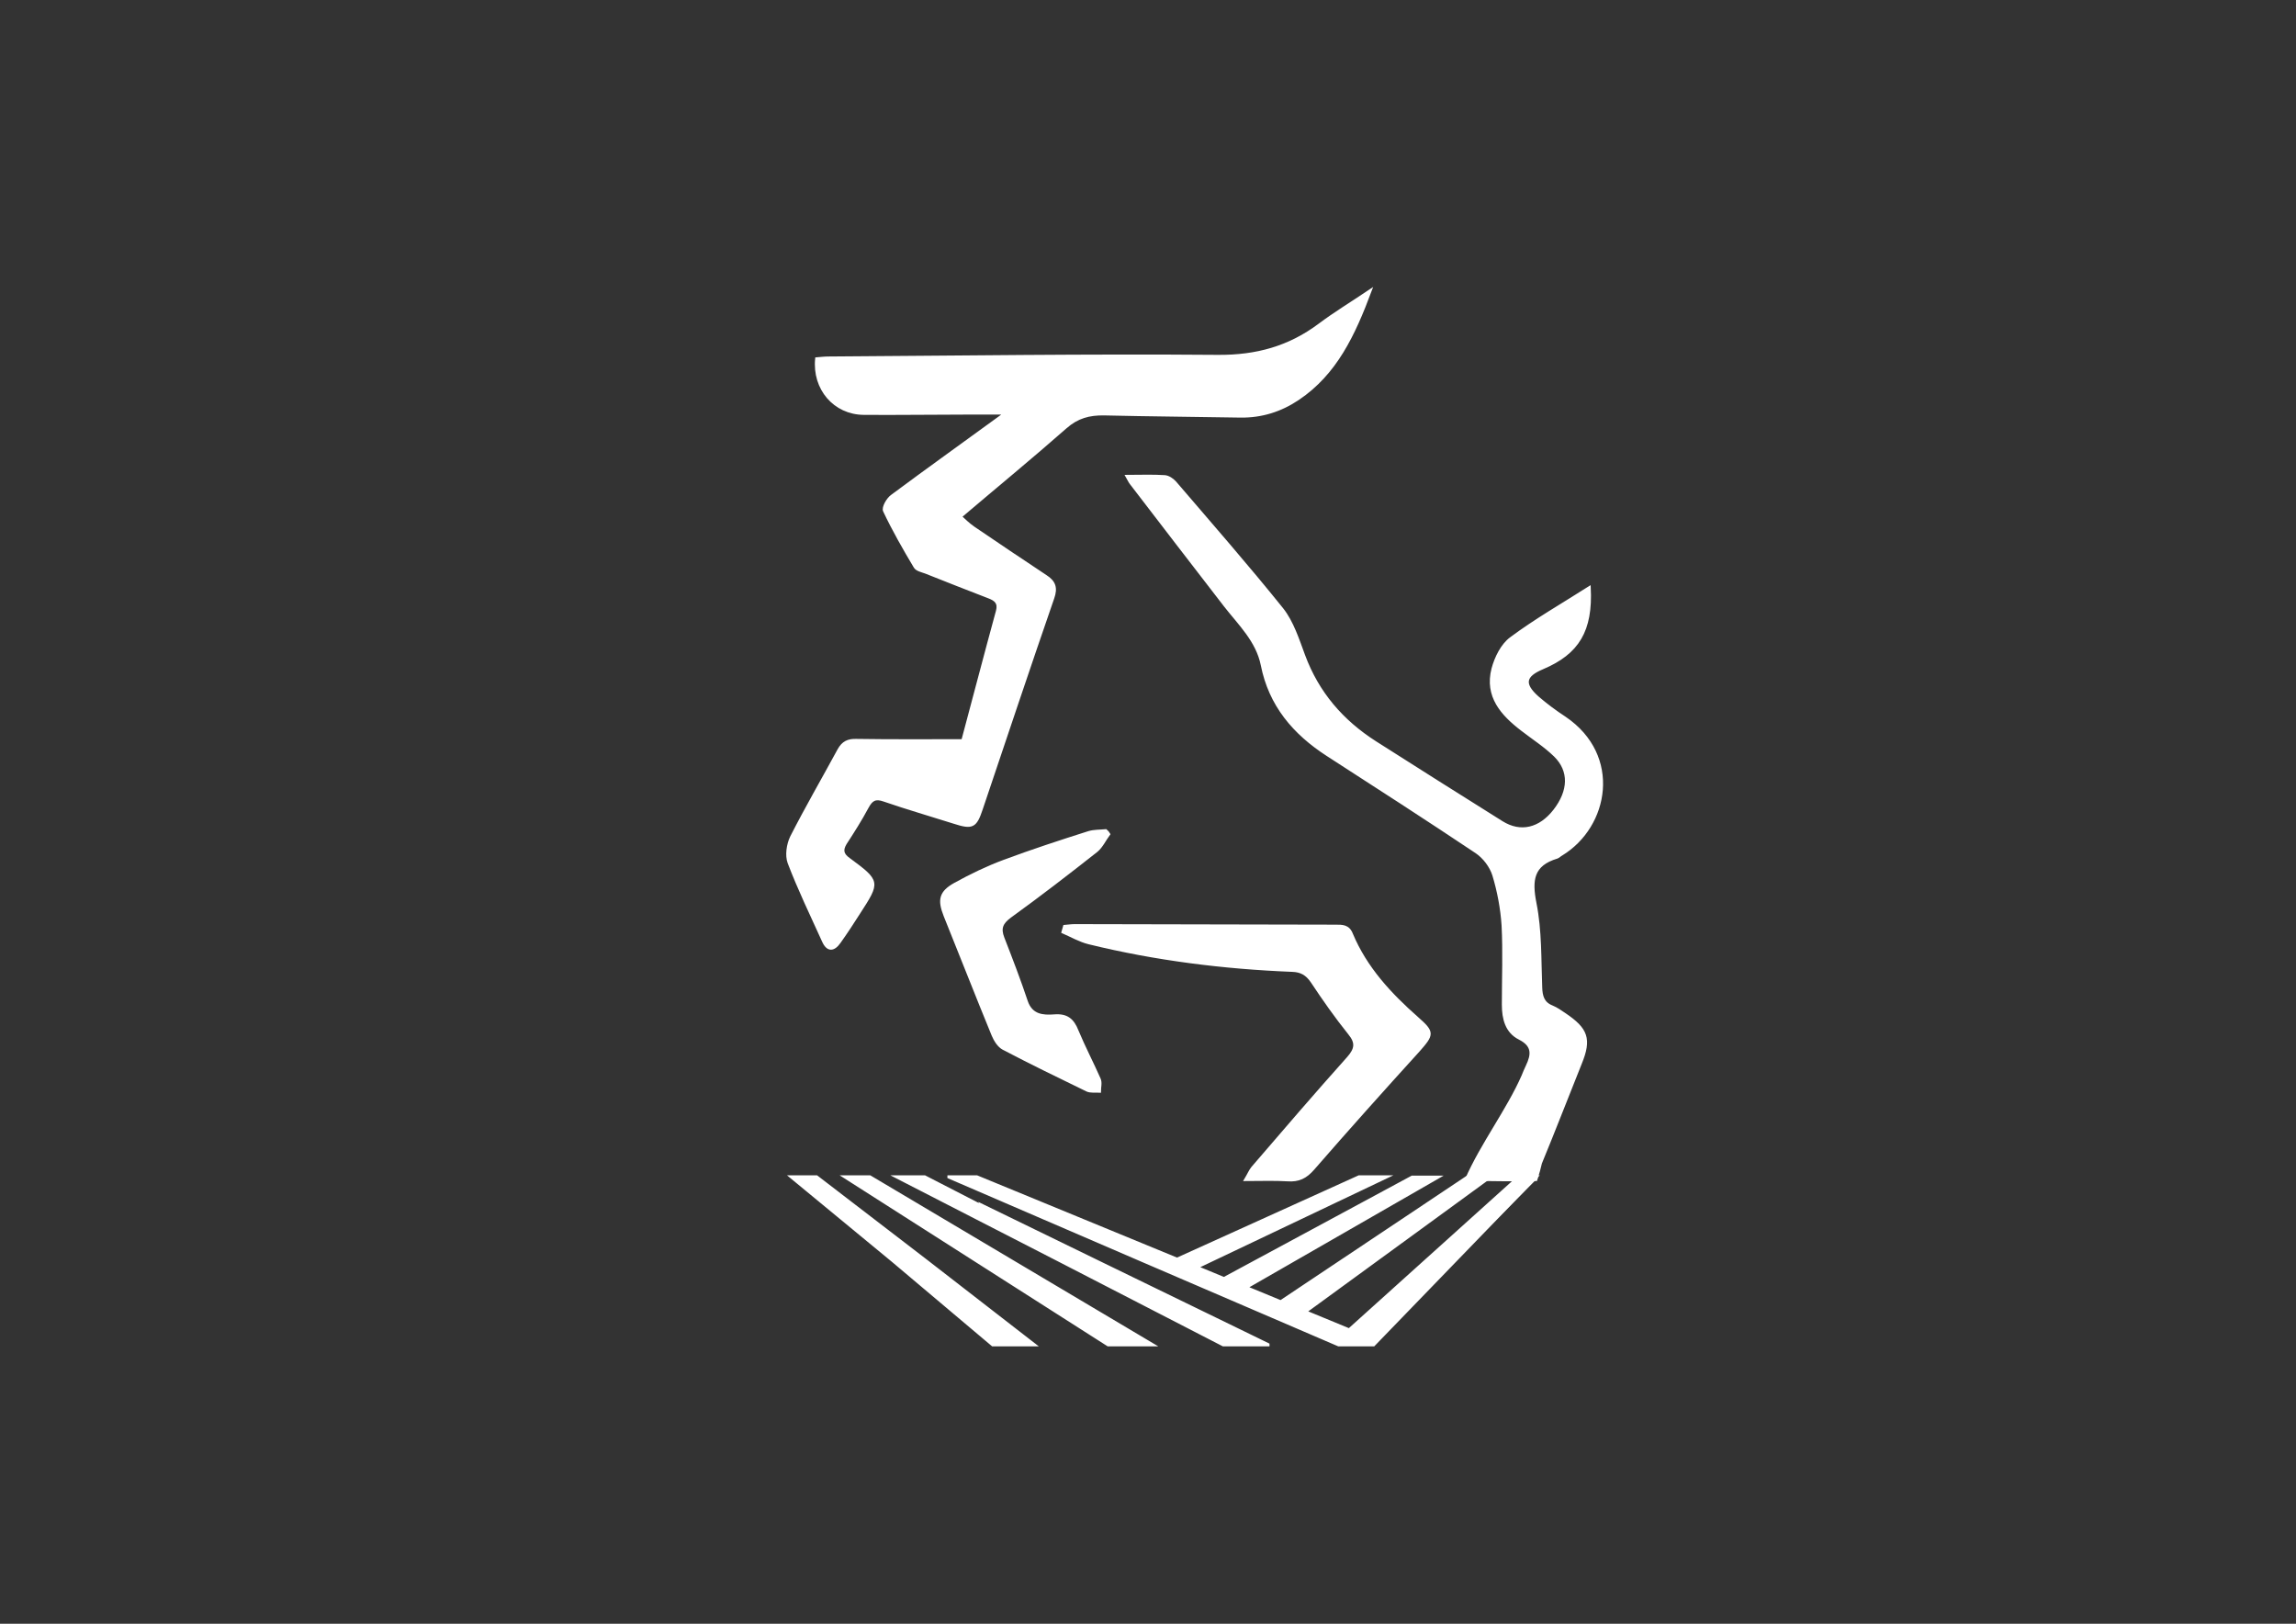
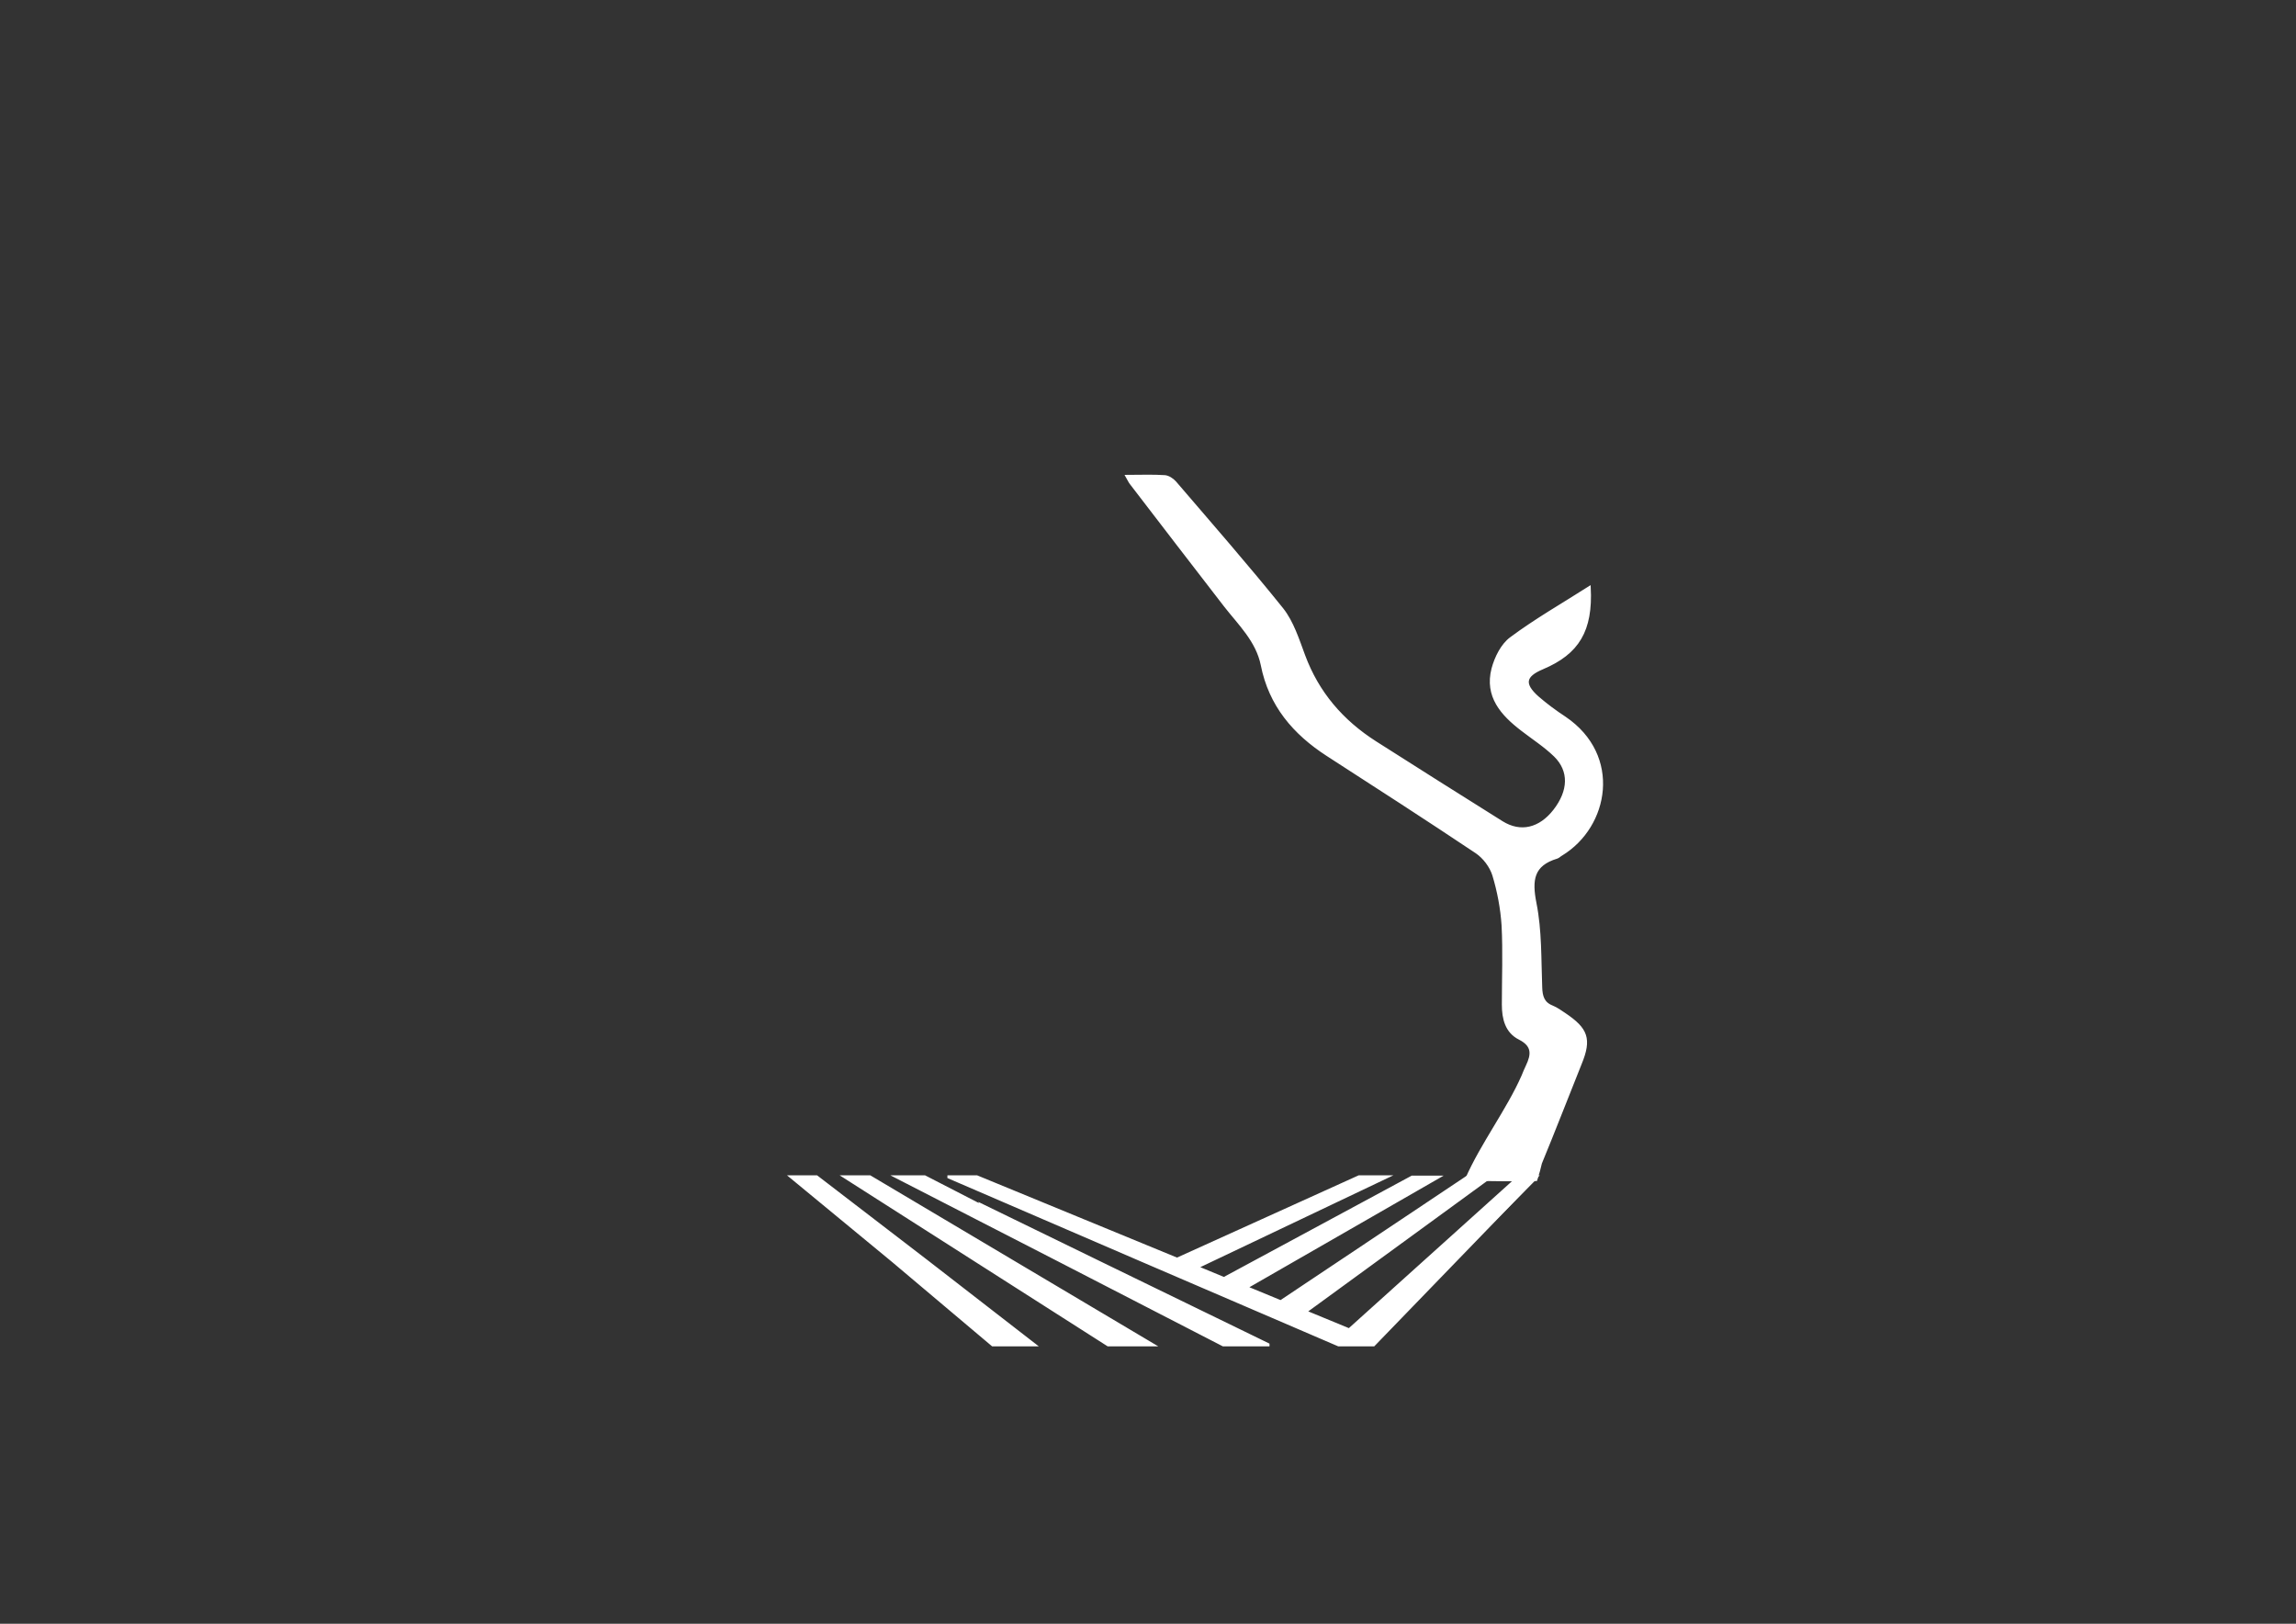
<svg xmlns="http://www.w3.org/2000/svg" version="1.1" id="Livello_1" x="0px" y="0px" viewBox="0 0 841.9 595.3" style="enable-background:new 0 0 841.9 595.3;" xml:space="preserve">
  <rect x="0" y="0" width="841.9" height="595.3" fill="#333333" stroke="none" />
  <style type="text/css">
	.st0{fill:#FFFFFF;stroke:#FFFFFF;stroke-miterlimit:10;}
</style>
  <g>
    <g>
      <g>
-         <path class="st0" d="M353,271.5c4.1-15.3,8.3-31.4,12.7-47.5c0.8-3-0.7-4.2-3.1-5.1c-7.7-3-15.5-6-23.2-9.1     c-1.4-0.5-3.3-0.9-3.9-2c-4-6.7-7.9-13.5-11.2-20.5c-0.6-1.2,1.2-4.4,2.8-5.5c12.9-9.6,26.1-19,39.1-28.5     c0.5-0.3,0.9-0.7,2.4-1.8c-5.8,0-10.4,0-14.9,0c-12.3,0-24.7,0.2-37,0.1c-10.7-0.1-18.4-9.1-17.3-20.1c1.4-0.1,2.9-0.3,4.3-0.3     c47.6-0.3,95.3-1,142.9-0.6c14.1,0.1,26.1-3.2,37.2-11.5c5.6-4.2,11.7-7.9,18.7-12.6c-6.1,16.3-12.7,30.4-26.5,39.7     c-6.4,4.3-13.4,6.5-21.1,6.4c-16.7-0.3-33.3-0.4-50-0.8c-5.5-0.1-9.9,1.1-14.1,4.8c-12.5,11-25.3,21.5-38.6,32.8     c1.2,1.1,2.9,2.8,4.8,4.1c8.8,6,17.6,11.9,26.5,17.8c3.1,2,3.9,4.2,2.6,7.9c-8.9,25.7-17.5,51.5-26.2,77.3     c-2.2,6.6-3.3,7.2-10.1,5c-8.5-2.7-17.2-5.2-25.6-8.1c-3.3-1.2-4.7-0.2-6.2,2.6c-2.4,4.5-5.2,8.9-8,13.2     c-1.5,2.5-1.1,4.1,1.3,5.8c11.1,8.2,11,8.3,3.7,19.6c-2.3,3.6-4.7,7.3-7.2,10.8c-2.1,3-4.3,3.2-5.9-0.4     c-4.3-9.5-8.9-19-12.6-28.7c-1-2.7-0.4-6.7,0.9-9.4c5.5-10.8,11.6-21.3,17.4-32c1.5-2.7,3.4-3.6,6.4-3.5     C326.8,271.6,339.6,271.5,353,271.5z" />
-       </g>
+         </g>
      <g>
        <path class="st0" d="M537.7,432.4c5.7-13,15.2-25.4,20.7-37.9c0.5-1.2,1-2.5,1.6-3.7c2-4.2,2.3-7.5-2.8-10.1     c-4.8-2.4-6-7.2-6-12.4c0-9.7,0.4-19.3-0.1-29c-0.4-6.2-1.6-12.6-3.4-18.5c-1-3.2-3.5-6.5-6.3-8.4     c-18.1-12.1-36.4-23.9-54.7-35.7c-12.2-7.9-21-18.2-23.9-32.9c-1.8-8.9-8.3-15-13.6-21.8c-11.5-14.9-23-29.8-34.4-44.7     c-0.5-0.6-0.8-1.3-1.6-2.7c5,0,9.5-0.2,13.9,0.1c1.3,0.1,2.8,1.1,3.7,2.1c13.2,15.4,26.6,30.7,39.3,46.5c3.8,4.8,5.8,11.2,8,17.1     c5.1,13.7,14,24,26.2,31.8c15.4,9.8,30.9,19.6,46.4,29.3c6.9,4.3,14,2.5,19.3-4.3c5.6-7.2,5.9-14.6,0.2-20.2     c-3.7-3.6-8.1-6.4-12.1-9.5c-7.3-5.6-13.3-12.2-10.7-22.3c1.1-4.1,3.4-8.8,6.7-11.2c9-6.7,18.8-12.3,28.7-18.6     c0.8,15.8-4.2,24-17.2,29.5c-6.7,2.8-7.3,5.9-1.8,10.8c3.1,2.7,6.5,5.2,10,7.5c20.5,13.9,15.7,39.7-1.2,50     c-0.6,0.3-1.1,0.9-1.7,1.1c-9,2.7-9.7,8.3-8,16.9c2,10,1.7,20.5,2.1,30.8c0.1,3.3,0.8,5.8,4.1,7.1c1.7,0.7,3.2,1.8,4.7,2.8     c8,5.4,9.4,9,5.7,18c-4.9,12.2-9.6,24.4-14.6,36.5c-1.1,4.3-0.2,1.1-1.7,6.1C559.1,432.8,542,432.4,537.7,432.4z" />
      </g>
      <g>
-         <path class="st0" d="M390.3,339.6c1.3-0.1,2.5-0.3,3.8-0.3c31.8,0.1,63.7,0.1,95.5,0.2c2.6,0,4.8-0.1,6,3     c5.2,12.4,14.1,22,24.1,30.8c5.9,5.2,5.7,5.9,0.4,11.9c-13,14.3-25.9,28.7-38.6,43.3c-2.7,3.1-5.3,4.4-9.4,4.1     c-4.8-0.3-9.6-0.1-15.4-0.1c1.2-2,1.7-3.3,2.6-4.4c11.6-13.5,23.2-27,35.1-40.3c2.8-3.2,3.2-5.5,0.4-8.9     c-4.9-6.1-9.4-12.5-13.7-19c-1.9-2.8-4-4-7.3-4.1c-25.1-1-50-4.1-74.5-10.1c-3.3-0.8-6.4-2.6-9.6-4     C389.9,340.9,390.1,340.2,390.3,339.6z" />
-       </g>
+         </g>
      <g>
-         <path class="st0" d="M406.6,305.8c-1.5,2-2.6,4.5-4.5,6.1c-10.4,8.2-20.9,16.3-31.7,24.1c-3.1,2.3-4,4.3-2.6,7.9     c3,7.7,6,15.5,8.6,23.3c1.8,5.2,6,5.5,10.1,5.2c4.7-0.4,6.9,1.5,8.5,5.6c2.5,6,5.5,11.7,8.1,17.6c0.6,1.3,0.1,3,0.1,4.5     c-1.5-0.1-3.3,0.2-4.6-0.4c-10.3-5-20.6-10-30.7-15.3c-1.7-0.9-3-3-3.8-4.9c-6-14.6-11.7-29.2-17.6-43.8     c-2.3-5.8-1.7-8.6,3.7-11.6c5.8-3.2,11.8-6.1,18-8.4c10.2-3.8,20.6-7.2,31-10.5c2-0.6,4.2-0.5,6.3-0.7     C406,304.9,406.3,305.3,406.6,305.8z" />
-       </g>
+         </g>
    </g>
    <g id="Testo_prospettiva">
      <g>
        <g>
          <path class="st0" d="M376.8,492.1h-12.4l-71-59.7h5.7L376.8,492.1z M419,492.1h-12.4l-93.5-59.7h5.7L419,492.1z M461.1,492.1      h-12.4l-116.1-59.7h5.7L461.1,492.1z M503.3,492.1h-12.4l-138.7-59.7h5.7l73.6,30.3l66.9-30.3h5.7l-67.8,32.2l12.5,5.1      l69.2-37.4h5.7l-69.1,39.8l14.9,6.1l68-45.9h5.7l-66.9,48.7l18.2,7.5l62.5-56.2h5.7L503.3,492.1z" />
          <path class="st0" d="M503.7,493.1h-13c-0.1,0-143.2-61.7-143.3-61.7h10.8l73.4,30.2l66.7-30.2h10.4l-69.8,33.2l9.9,4.1l69-37.2      h9.7L457,472l12.6,5.2l68.6-45.8h8.4l-67.9,49.5l16,6.6l62.3-56.1h6.4L503.7,493.1z M491.1,491.1h11.7l57.7-57.7h-2.9L495,489.8      l-20.5-8.4l65.8-48H538l-68.2,46l-17.3-7.1l67.6-38.9h-1.7l-69.4,37.5l-15-6.2l65.9-31.3h-1.1l-67.1,30.4l-73.9-30.4h-0.7      L491.1,491.1z M465.5,493.1h-16.9c-0.1-0.1-119.8-61.6-120-61.7h10.1C338.7,431.5,465.3,493.1,465.5,493.1z M449,491.1h7.8      l-118.6-57.7h-1.4L449,491.1z M422.6,493.1h-16.3l-96.7-61.7h9.4C319.2,431.5,422.4,493,422.6,493.1z M406.9,491.1h8.4      l-96.8-57.7h-2L406.9,491.1z M379.7,493.1h-15.7c-0.1-0.1-73.1-61.6-73.3-61.7h8.8C299.7,431.5,379.6,493,379.7,493.1z       M364.8,491.1h9.1l-75-57.7h-2.7L364.8,491.1z" />
        </g>
      </g>
    </g>
  </g>
</svg>